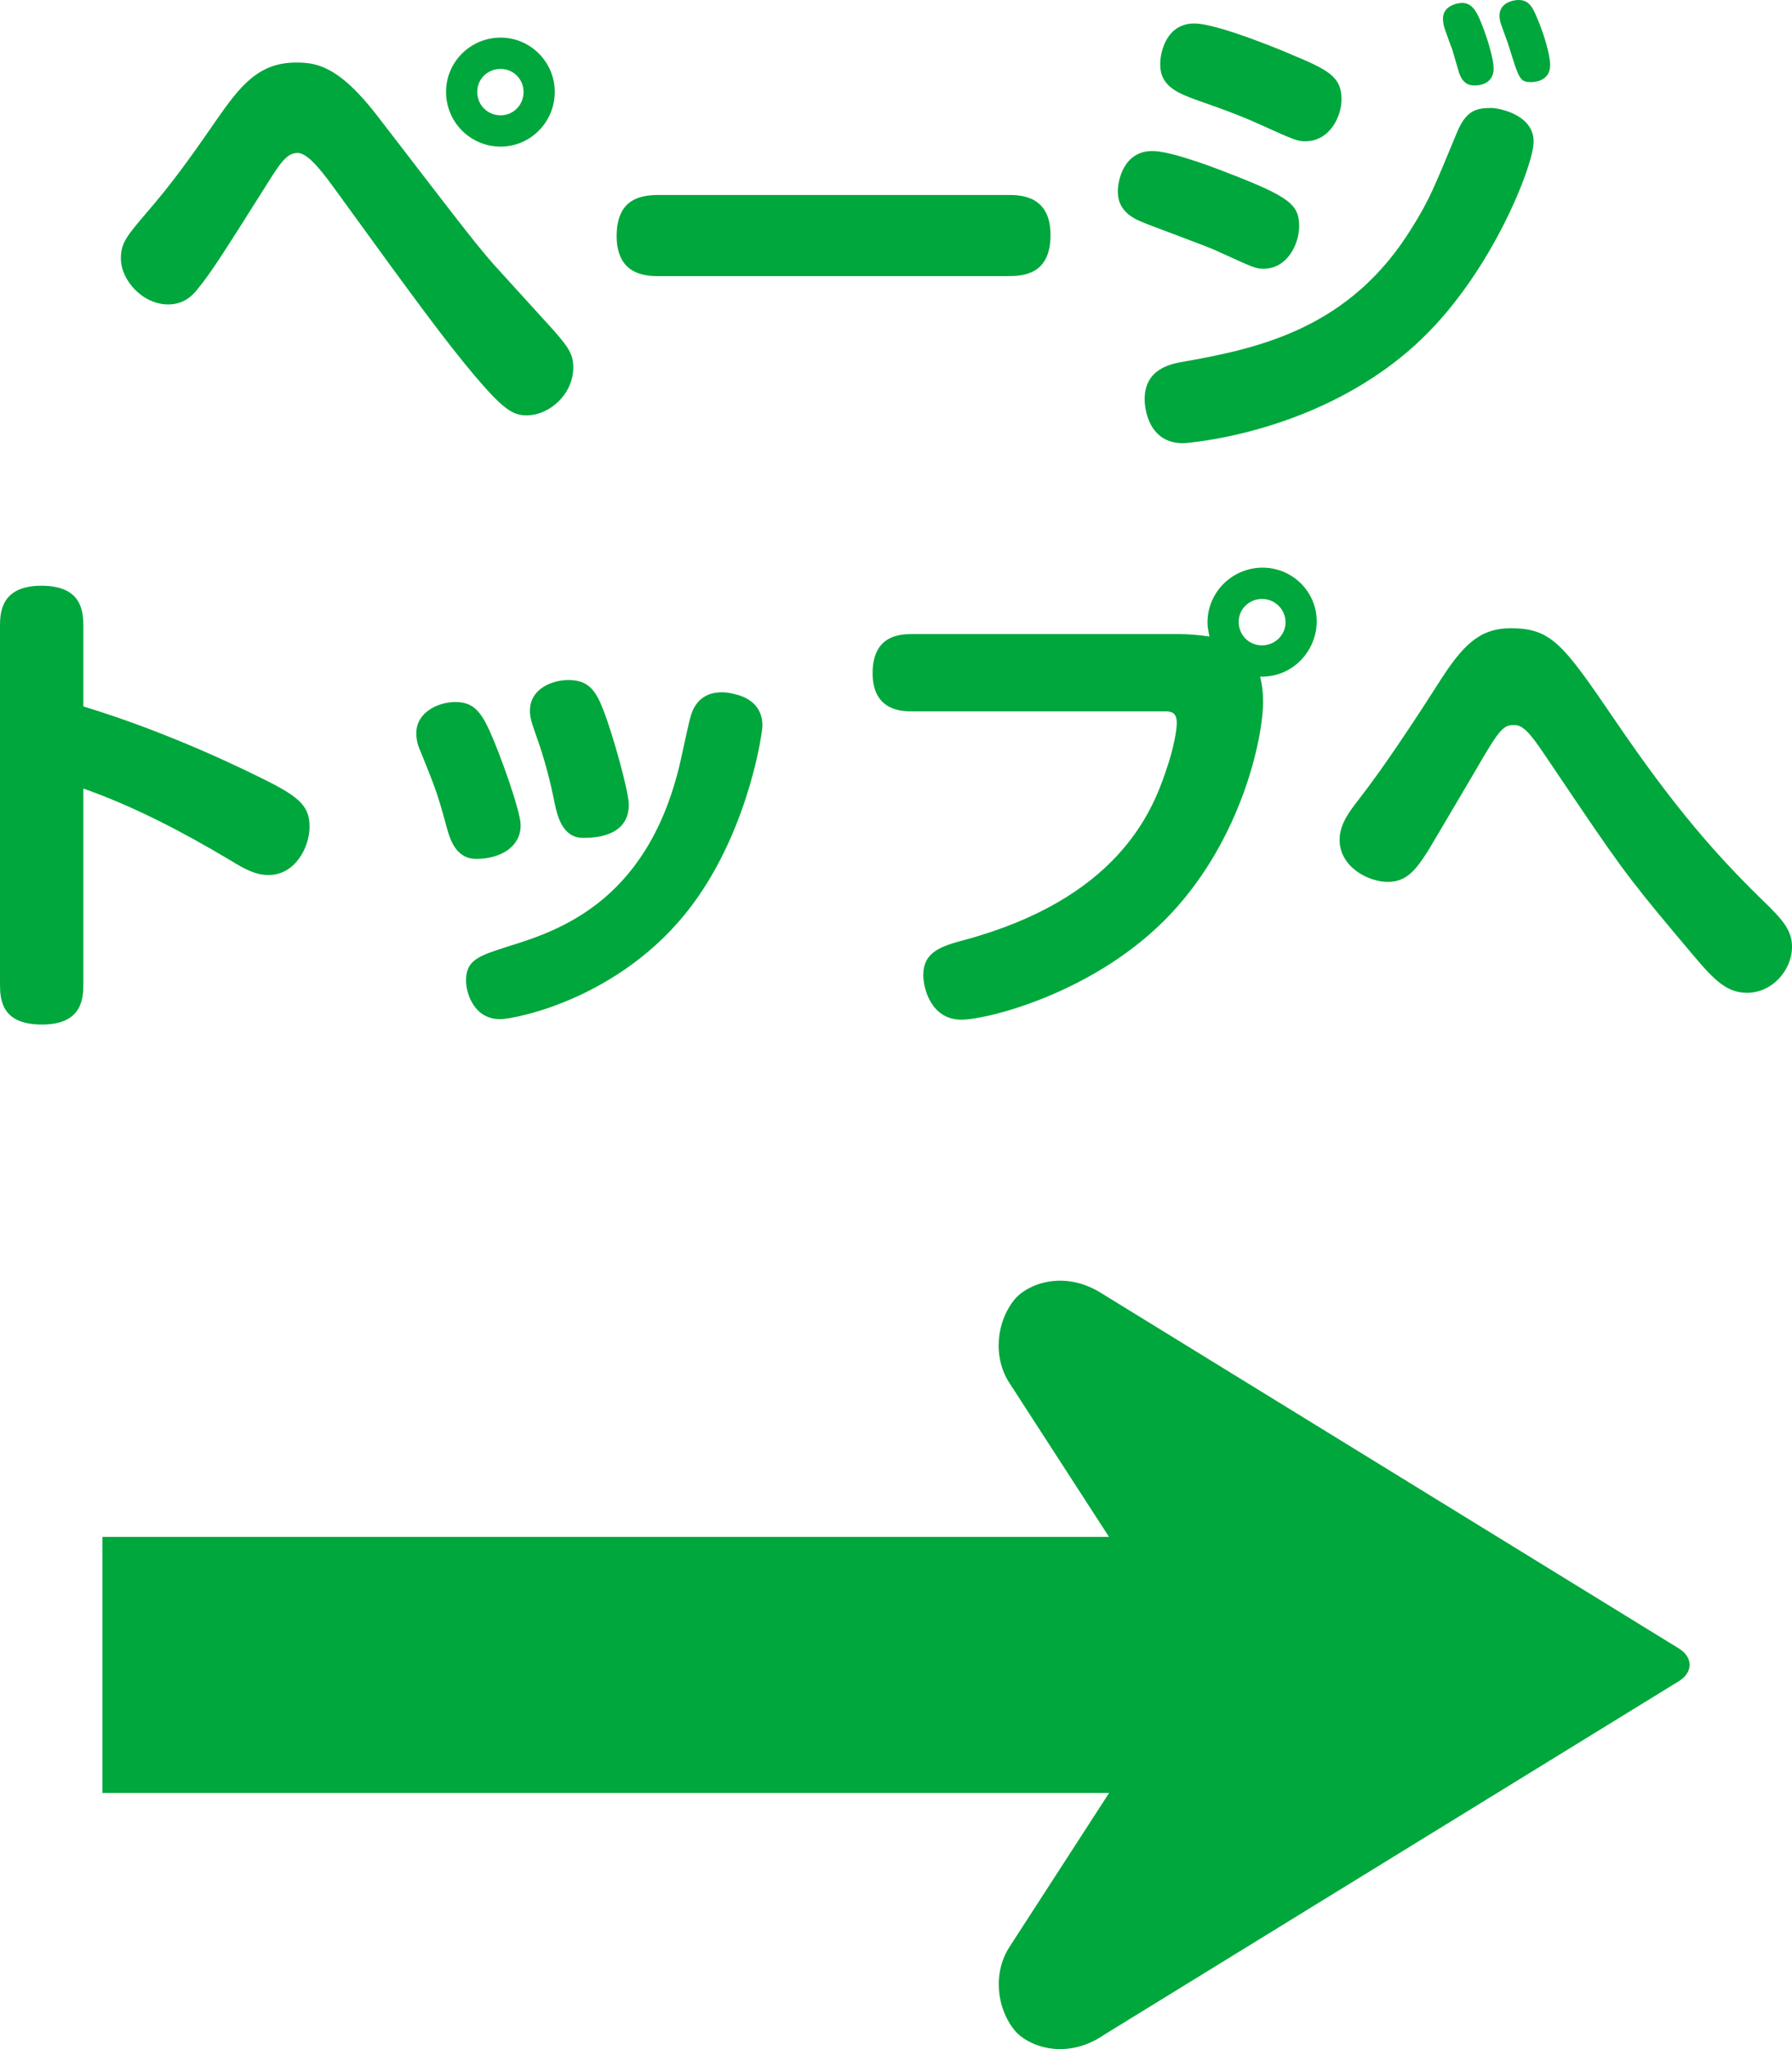
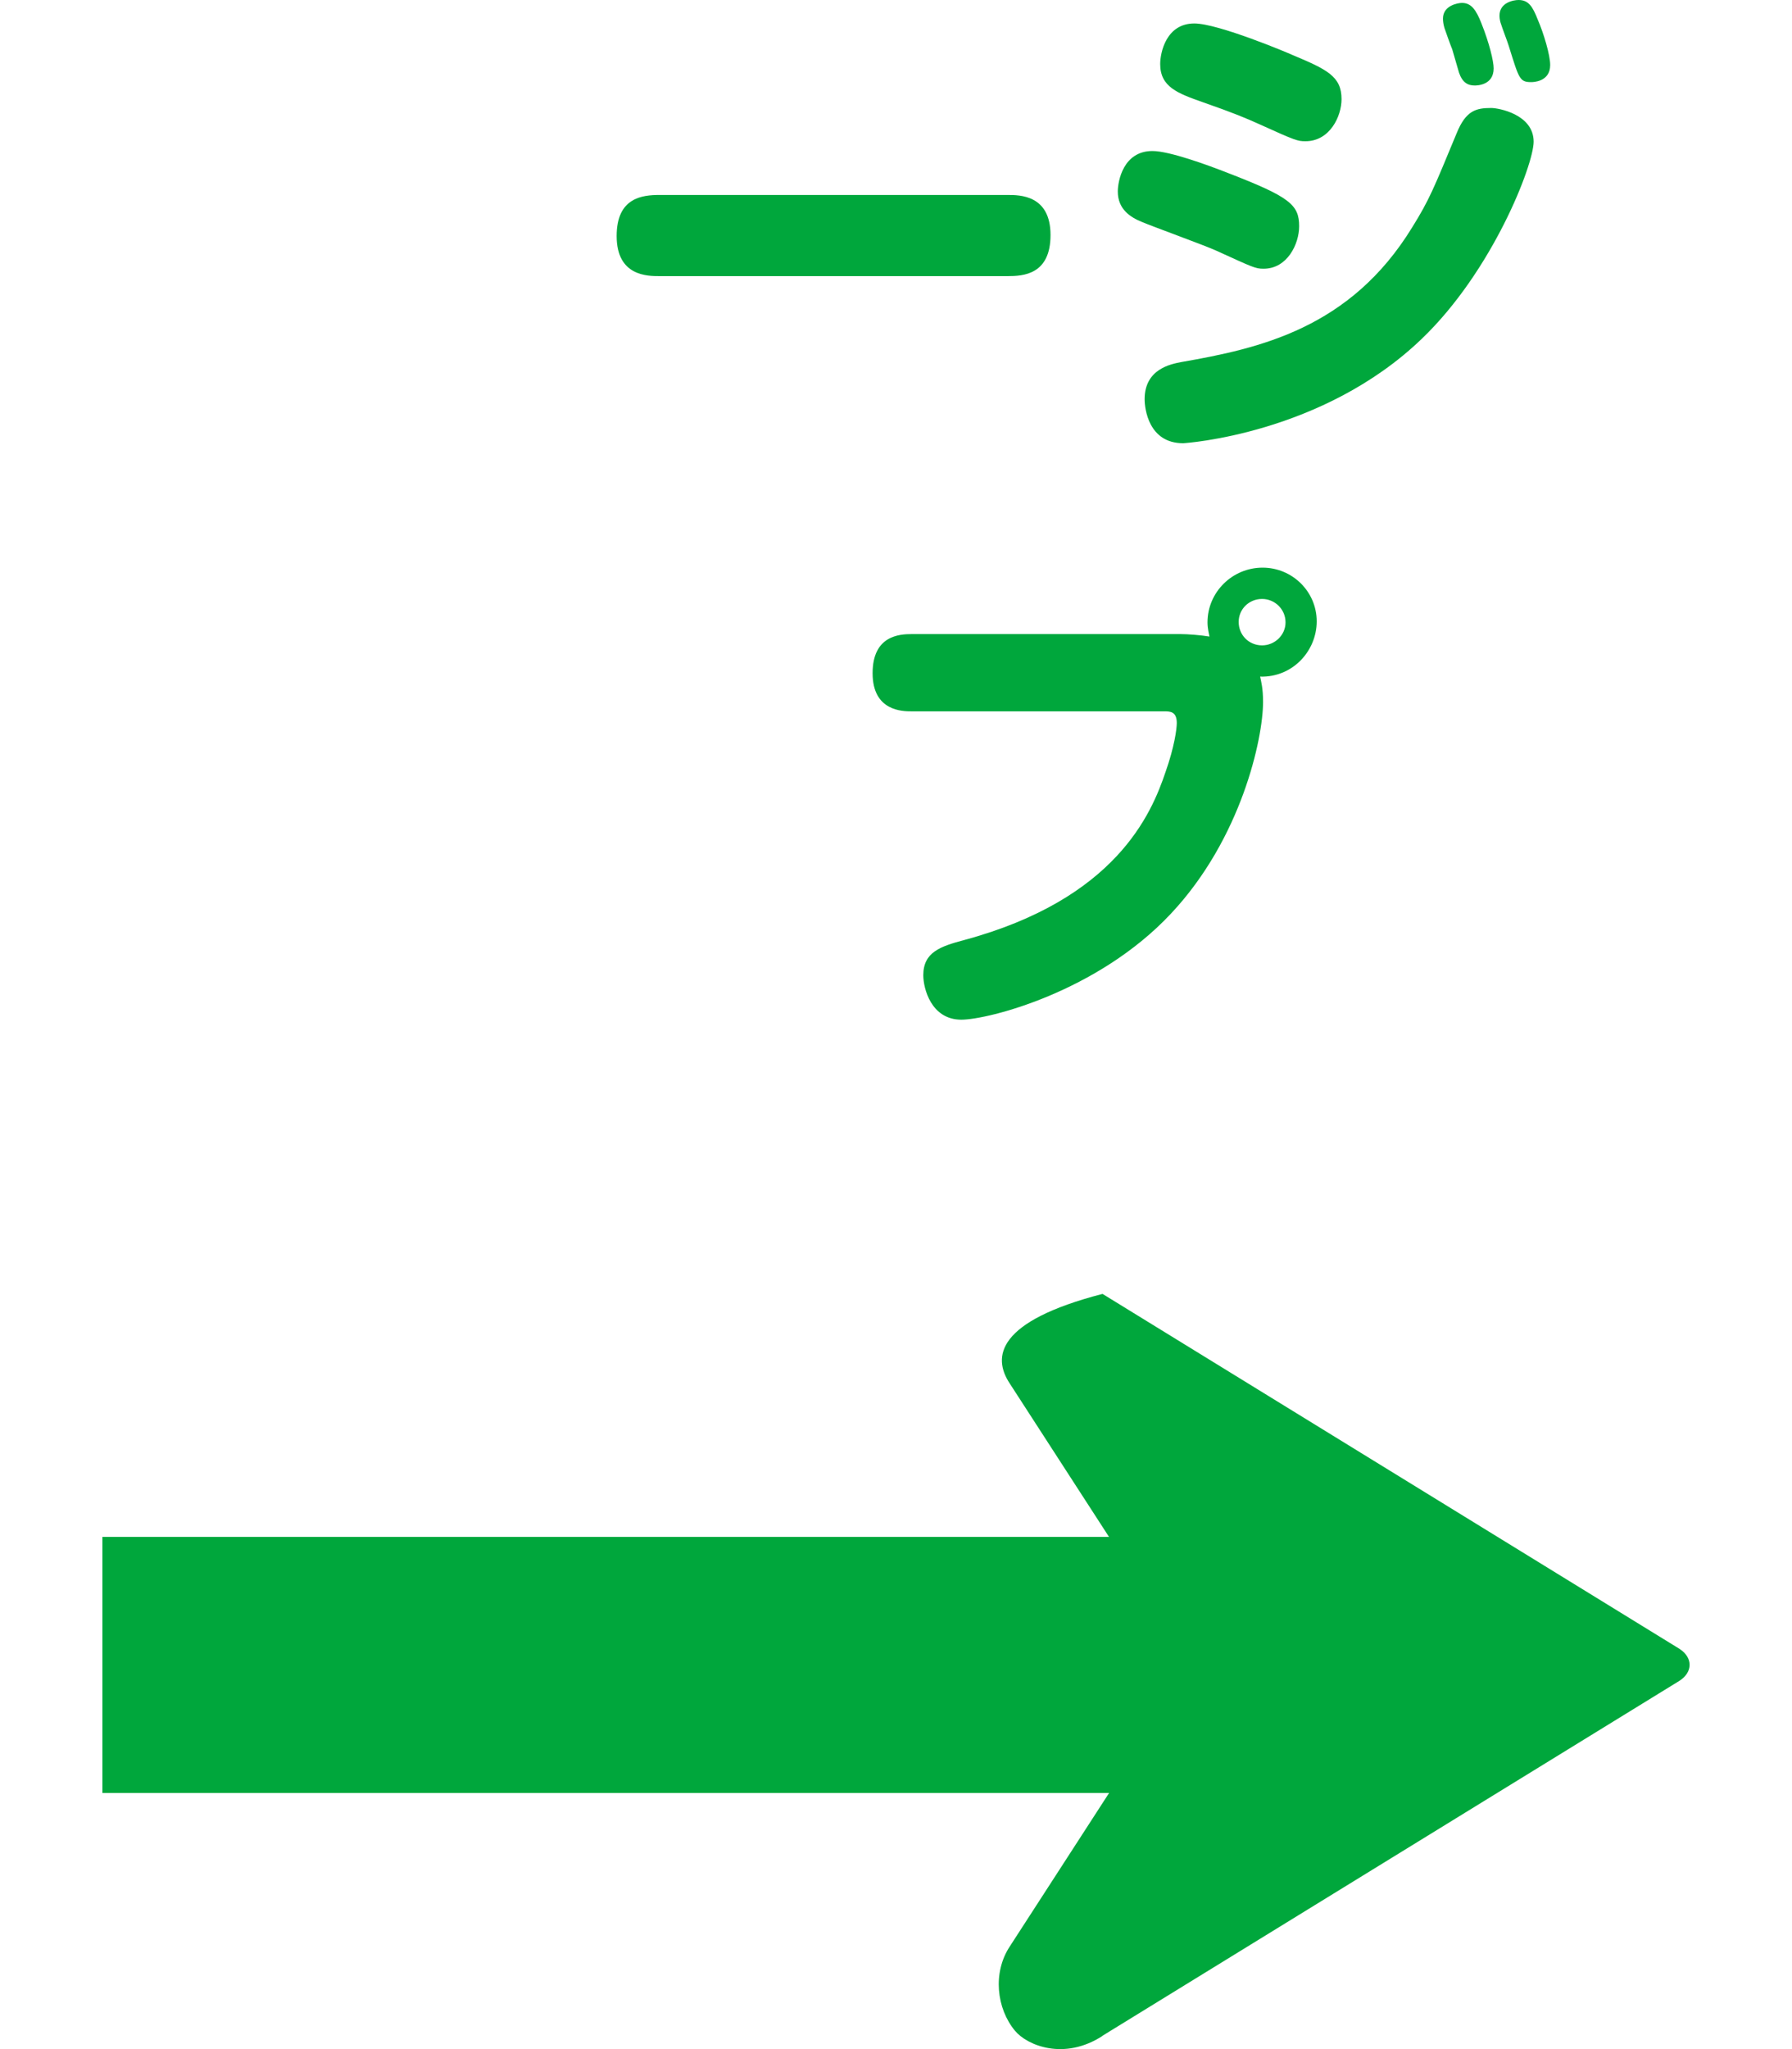
<svg xmlns="http://www.w3.org/2000/svg" width="35" height="40" viewBox="0 0 35 40" fill="none">
-   <path d="M21.534 39.739L32.803 32.81C32.935 32.724 33 32.612 33 32.499C33 32.385 32.935 32.274 32.803 32.187L21.534 25.258C20.78 24.77 20.058 25.073 19.821 25.36C19.461 25.794 19.385 26.49 19.716 26.998L21.66 30.001H2V35H21.662L19.718 38.003C19.387 38.511 19.463 39.207 19.823 39.641C20.058 39.926 20.782 40.231 21.536 39.741L21.534 39.739Z" fill="#00A73C" />
-   <path d="M9.797 5.332C9.35 4.846 9.169 4.598 7.369 2.261C6.598 1.259 6.151 1.221 5.779 1.221C5.046 1.221 4.684 1.688 4.237 2.328C3.685 3.129 3.351 3.587 2.866 4.149C2.476 4.607 2.361 4.741 2.361 5.046C2.361 5.475 2.79 5.943 3.285 5.943C3.58 5.943 3.751 5.781 3.856 5.647C4.123 5.323 4.37 4.932 5.237 3.558C5.532 3.081 5.646 2.986 5.817 2.986C6.036 2.986 6.36 3.444 6.589 3.758C8.188 5.962 8.674 6.62 9.264 7.326C9.816 7.975 10.007 8.108 10.283 8.108C10.74 8.108 11.197 7.688 11.197 7.173C11.197 6.916 11.102 6.773 10.787 6.42L9.797 5.332ZM10.835 1.793C10.835 1.211 10.359 0.734 9.778 0.734C9.188 0.734 8.712 1.211 8.712 1.793C8.712 2.385 9.188 2.862 9.778 2.862C10.359 2.862 10.835 2.385 10.835 1.793ZM10.226 1.793C10.226 2.051 10.026 2.251 9.778 2.251C9.521 2.251 9.321 2.051 9.321 1.793C9.321 1.545 9.521 1.345 9.778 1.345C10.026 1.345 10.226 1.545 10.226 1.793Z" fill="#00A73C" />
+   <path d="M21.534 39.739L32.803 32.81C32.935 32.724 33 32.612 33 32.499C33 32.385 32.935 32.274 32.803 32.187L21.534 25.258C19.461 25.794 19.385 26.49 19.716 26.998L21.66 30.001H2V35H21.662L19.718 38.003C19.387 38.511 19.463 39.207 19.823 39.641C20.058 39.926 20.782 40.231 21.536 39.741L21.534 39.739Z" fill="#00A73C" />
  <path d="M19.68 5.39C19.985 5.39 20.518 5.361 20.518 4.588C20.518 3.806 19.918 3.806 19.68 3.806H12.882C12.549 3.806 12.044 3.854 12.044 4.607C12.044 5.39 12.644 5.39 12.882 5.39H19.68Z" fill="#00A73C" />
  <path d="M25.498 2.757C25.974 2.757 26.202 2.27 26.202 1.936C26.202 1.488 25.917 1.355 25.231 1.068C25.174 1.04 23.794 0.458 23.327 0.458C22.775 0.458 22.66 1.03 22.66 1.25C22.66 1.698 23.003 1.822 23.489 1.994C24.117 2.213 24.336 2.308 24.593 2.423C25.307 2.747 25.346 2.757 25.498 2.757ZM24.679 5.246C25.145 5.246 25.374 4.76 25.374 4.417C25.374 3.997 25.193 3.844 23.984 3.377C23.594 3.224 22.841 2.948 22.508 2.948C21.937 2.948 21.832 3.539 21.832 3.739C21.832 4.092 22.089 4.245 22.299 4.331C22.499 4.417 23.527 4.789 23.755 4.893C24.47 5.218 24.517 5.246 24.679 5.246ZM28.364 0.963C28.383 1.03 28.478 1.355 28.497 1.421C28.564 1.612 28.668 1.669 28.802 1.669C28.84 1.669 29.173 1.669 29.173 1.335C29.173 1.192 29.087 0.839 28.935 0.458C28.83 0.191 28.735 0.057 28.554 0.057C28.478 0.057 28.183 0.105 28.183 0.362C28.183 0.42 28.192 0.477 28.211 0.544C28.23 0.601 28.335 0.897 28.364 0.963ZM29.468 0.897C29.668 1.536 29.678 1.603 29.906 1.603C29.935 1.603 30.277 1.603 30.277 1.269C30.277 1.078 30.154 0.658 30.03 0.372C29.935 0.134 29.858 0 29.659 0C29.563 0 29.287 0.048 29.287 0.305C29.287 0.315 29.287 0.391 29.316 0.467C29.335 0.534 29.449 0.83 29.468 0.897ZM29.125 2.108C28.83 2.108 28.63 2.156 28.449 2.604C28.002 3.682 27.916 3.901 27.583 4.436C26.374 6.41 24.603 6.801 23.07 7.068C22.87 7.107 22.356 7.202 22.356 7.793C22.356 7.975 22.432 8.652 23.108 8.652C23.137 8.652 25.831 8.48 27.773 6.61C29.154 5.285 29.954 3.215 29.954 2.766C29.954 2.232 29.268 2.108 29.125 2.108Z" fill="#00A73C" />
-   <path d="M1.628 15.393C2.628 15.746 3.57 16.242 4.484 16.785C4.808 16.986 5.008 17.081 5.246 17.081C5.76 17.081 6.046 16.547 6.046 16.137C6.046 15.755 5.865 15.574 5.246 15.259C4.808 15.04 3.351 14.315 1.628 13.79V12.226C1.628 11.921 1.59 11.434 0.809 11.434C0.019 11.434 0 11.959 0 12.226V19.208C0 19.514 0.029 20 0.819 20C1.609 20 1.628 19.485 1.628 19.208V15.393Z" fill="#00A73C" />
-   <path d="M9.302 16.766C9.769 16.766 10.169 16.537 10.169 16.108C10.169 15.832 9.759 14.696 9.559 14.258C9.378 13.867 9.226 13.704 8.893 13.704C8.569 13.704 8.131 13.895 8.131 14.315C8.131 14.458 8.169 14.572 8.217 14.677C8.483 15.335 8.541 15.469 8.721 16.137C8.788 16.385 8.902 16.766 9.302 16.766ZM11.387 16.356C11.559 16.356 12.282 16.356 12.282 15.707C12.282 15.46 11.978 14.363 11.787 13.867C11.635 13.475 11.492 13.275 11.102 13.275C10.778 13.275 10.35 13.447 10.35 13.876C10.35 14 10.378 14.095 10.473 14.363C10.645 14.839 10.749 15.259 10.835 15.688C10.883 15.908 10.978 16.356 11.387 16.356ZM14.358 13.552C14.253 13.523 14.168 13.514 14.101 13.514C13.958 13.514 13.701 13.542 13.549 13.828C13.492 13.943 13.473 14.019 13.32 14.725C12.73 17.539 10.978 18.149 9.959 18.464C9.359 18.655 9.102 18.731 9.102 19.142C9.102 19.37 9.245 19.895 9.769 19.895C10.054 19.895 12.282 19.475 13.644 17.491C14.634 16.06 14.891 14.315 14.891 14.162C14.891 13.8 14.644 13.618 14.358 13.552Z" fill="#00A73C" />
  <path d="M22.737 13.886C22.851 13.886 22.984 13.886 22.984 14.114C22.984 14.229 22.937 14.582 22.765 15.068C22.489 15.889 21.794 17.549 18.833 18.35C18.366 18.474 18.033 18.588 18.033 19.037C18.033 19.294 18.186 19.905 18.776 19.905C19.29 19.905 21.432 19.37 22.87 17.835C24.25 16.366 24.669 14.41 24.669 13.704C24.669 13.428 24.631 13.304 24.612 13.208C25.25 13.227 25.717 12.703 25.717 12.13C25.717 11.549 25.241 11.081 24.66 11.081C24.07 11.081 23.584 11.558 23.584 12.149C23.584 12.273 23.613 12.369 23.622 12.426C23.451 12.398 23.203 12.378 23.06 12.378H17.805C17.567 12.378 17.043 12.407 17.043 13.142C17.043 13.886 17.633 13.886 17.805 13.886H22.737ZM25.108 12.149C25.108 12.398 24.898 12.598 24.65 12.598C24.393 12.598 24.193 12.398 24.193 12.14C24.193 11.892 24.393 11.692 24.65 11.692C24.898 11.692 25.108 11.892 25.108 12.149Z" fill="#00A73C" />
-   <path d="M30.801 15.669C31.763 17.091 31.944 17.31 33.086 18.665C33.505 19.161 33.743 19.38 34.124 19.38C34.619 19.38 35 18.932 35 18.483C35 18.159 34.819 17.949 34.4 17.549C33.553 16.719 32.724 15.803 31.515 14.019C30.525 12.569 30.297 12.264 29.506 12.264C28.887 12.264 28.564 12.607 28.116 13.304C27.593 14.124 27.002 15.011 26.555 15.584C26.355 15.841 26.164 16.089 26.164 16.394C26.164 16.919 26.716 17.215 27.107 17.215C27.469 17.215 27.65 16.986 27.888 16.614C27.992 16.442 28.116 16.232 28.83 15.021C29.287 14.229 29.363 14.153 29.573 14.153C29.744 14.153 29.878 14.305 30.144 14.696L30.801 15.669Z" fill="#00A73C" />
</svg>